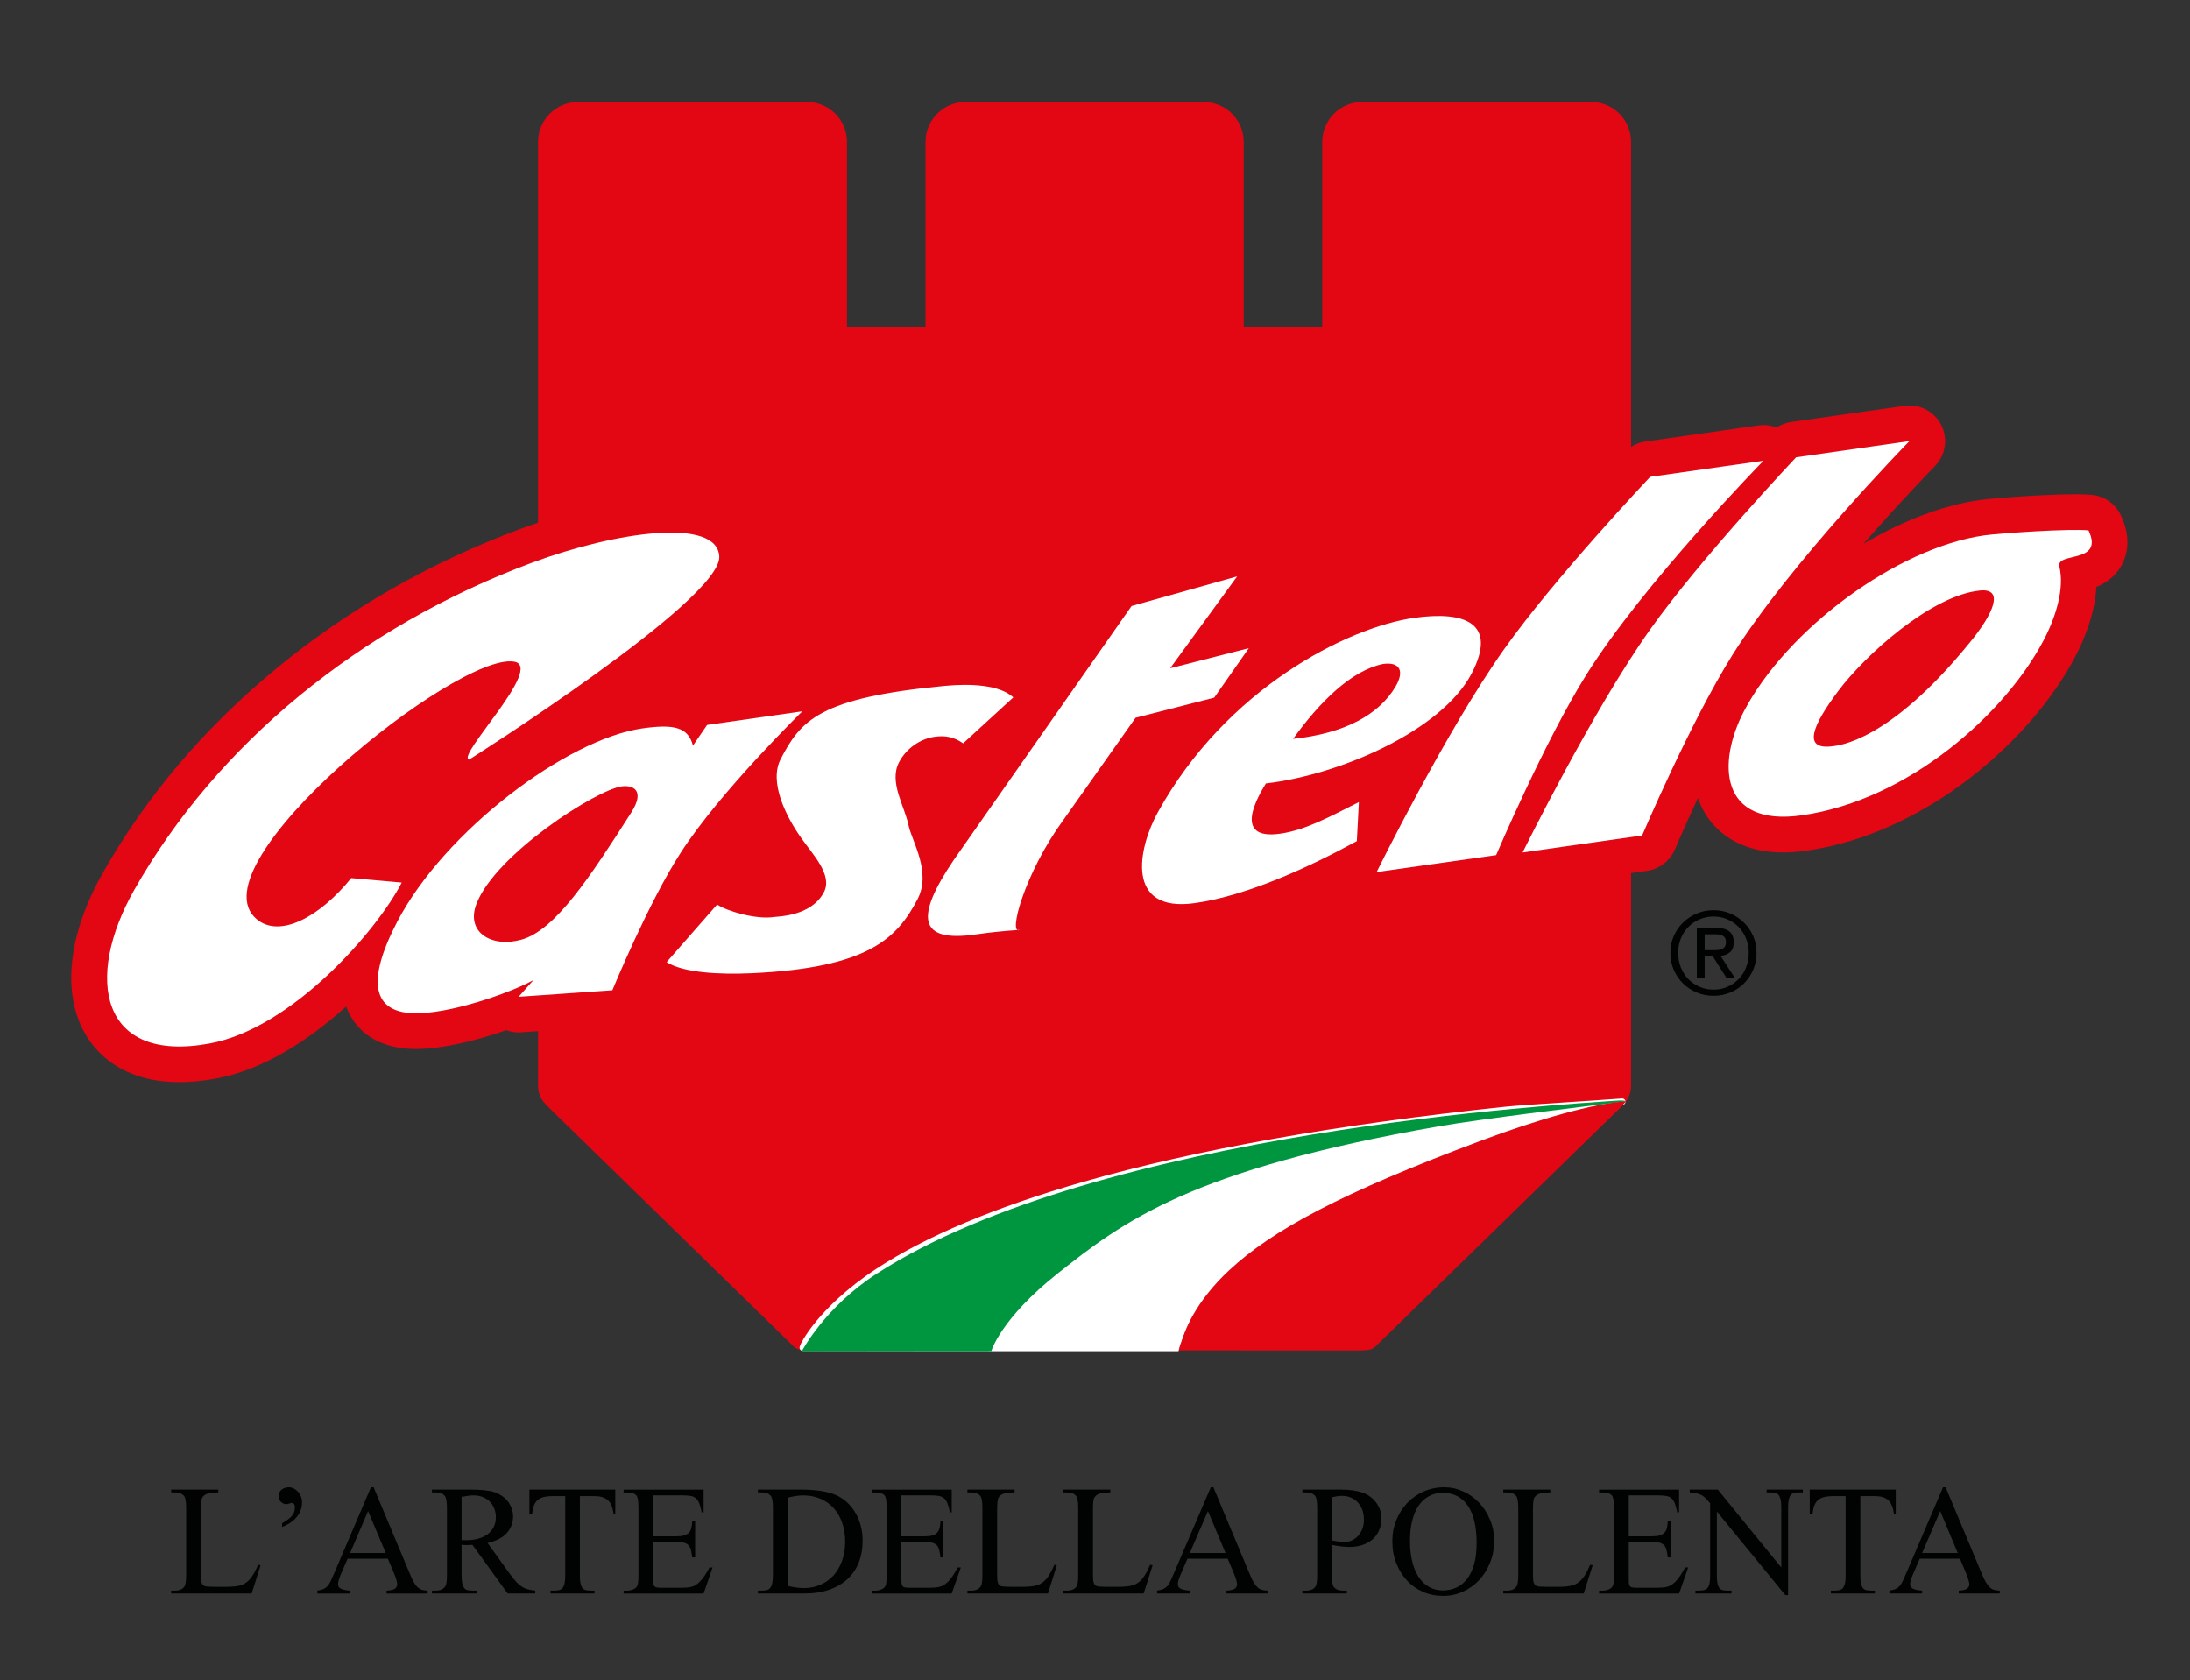
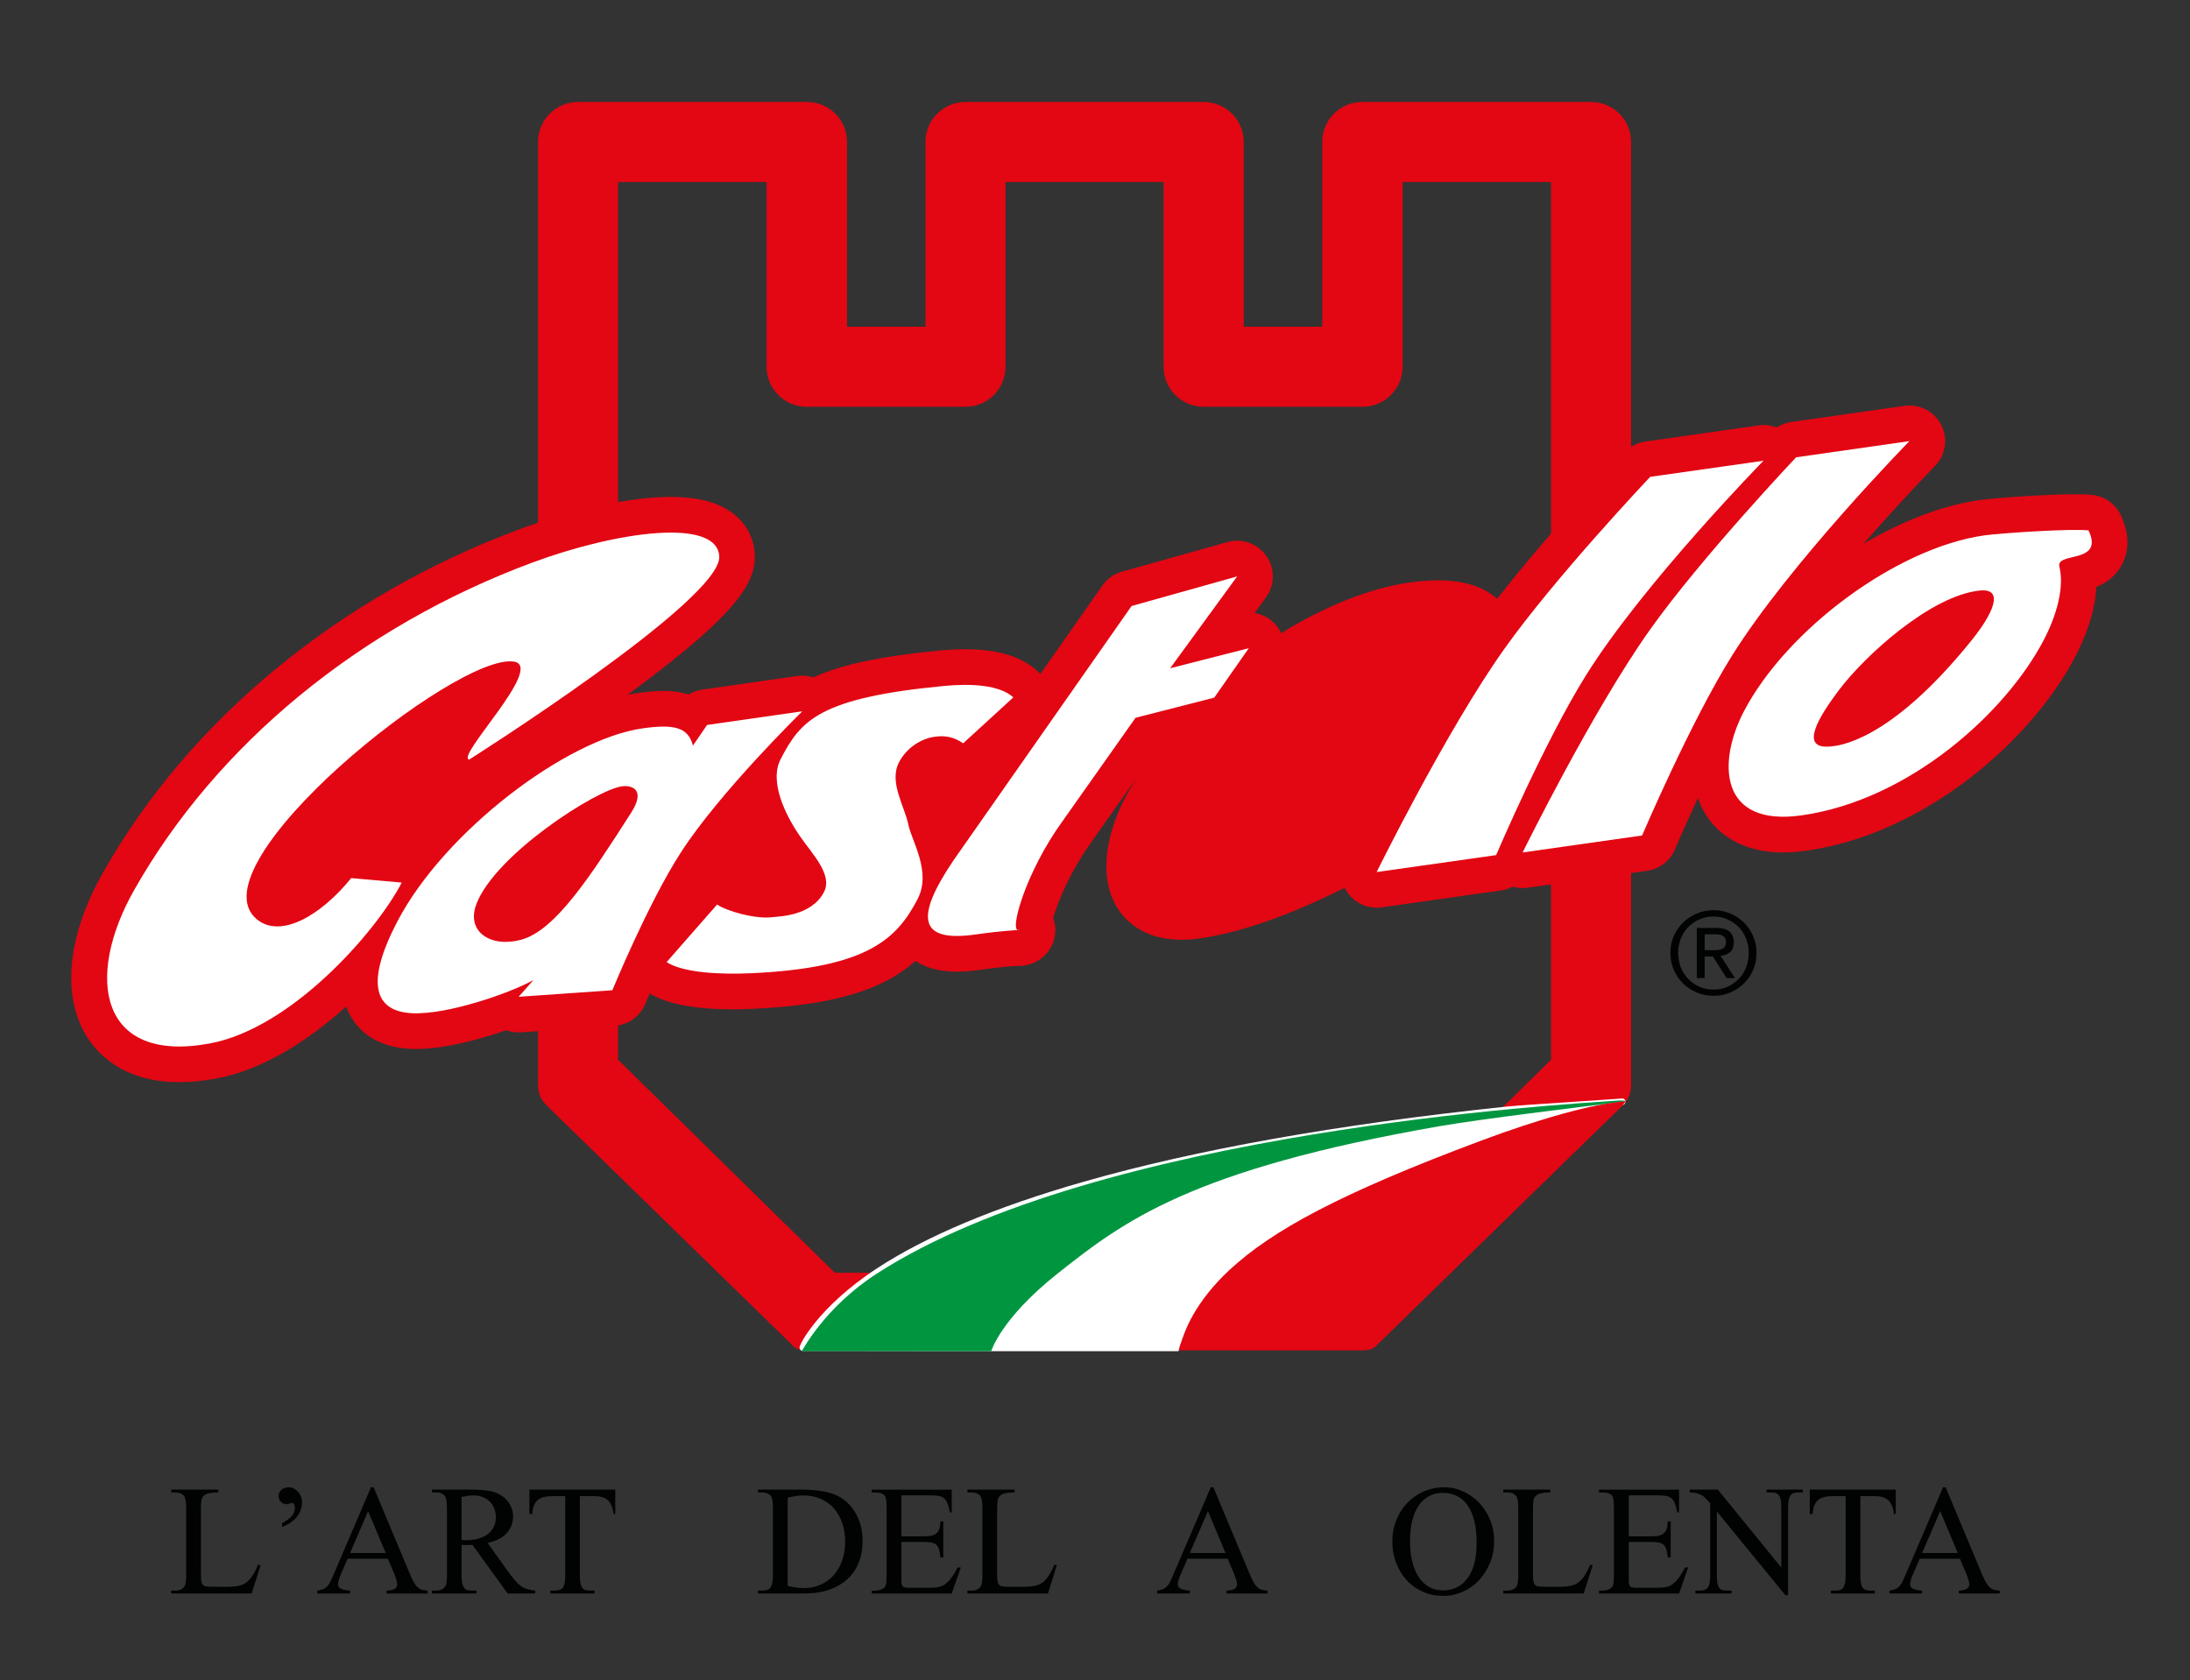
<svg xmlns="http://www.w3.org/2000/svg" id="Livello_1" x="0px" y="0px" viewBox="0 0 1490.75 1143.96" xml:space="preserve">
  <rect x="0" y="0" width="1490.75" height="1143.96" fill="#333333" stroke="none" />
  <g>
    <path fill="#E30613" d="M1110.3,732.87V96.65c0-15.06-12.17-27.23-27.21-27.23H929.76h-2.46c-15.04,0-27.24,12.17-27.24,27.23   v125.78h-53.45V96.65c0-15.06-12.21-27.23-27.27-27.23h-2.26H659.54h-2.26c-15.06,0-27.29,12.17-27.29,27.23v125.78h-53.42V96.65   c0-15.06-12.2-27.23-27.27-27.23h-2.52H393.52c-15.06,0-27.27,12.17-27.27,27.23v636.22c0,0.1,0.02,0.19,0.02,0.29v2.22   c-0.51,11.14,2.85,14.09,7.93,19.21l166.09,162.06c3.08,2.99,6.53,2.25,9.43,2.54l376.46,0.16c2.9-0.29,7.07,0.29,10.13-2.7   l166.11-162.06c5.03-5.12,8.39-8.07,7.85-19.21v-2.22C1110.28,733.05,1110.3,732.97,1110.3,732.87z M568.29,866.48L420.75,721.47   V123.9h101.06v125.76c0,15.06,12.22,27.25,27.21,27.25h2.52h103.47h2.27c15.06,0,27.19-12.19,27.19-27.25V123.9h107.58v125.76   c0,15.06,12.21,27.25,27.26,27.25h2.27h103.45h2.45c15.07,0,27.29-12.19,27.29-27.25V123.9h101.01v597.57L908.25,866.48H568.29z" />
-     <polygon fill-rule="evenodd" fill="#E30613" points="395.62,96.56 395.62,731.64 545.22,881.3 929.08,881.3 1081.25,729.13    1081.25,96.56 924.09,96.56 924.09,248.72 821.26,248.72 821.26,96.56 657.88,96.56 657.88,248.72 550.26,248.72 550.26,96.56  " />
    <path fill="#E30613" d="M1443.63,350.68c-3.58-7.54-10.81-12.71-19.09-13.71c-2.91-0.31-6.62-0.5-11.61-0.5   c-19.55,0-55.26,2.5-65.73,4.02c-25.3,3.61-52.69,14.38-78.74,29.74c26.24-29.96,48.24-52.49,48.68-52.94   c7.26-7.42,9.02-18.67,4.29-27.94c-4.72-9.28-14.79-14.52-25.07-13.04l-77.12,10.97c-3.54,0.51-6.95,1.85-9.92,3.78   c-3.83-1.48-8.01-2.07-12.3-1.43l-77.12,10.98c-5.38,0.79-10.44,3.38-14.18,7.34c-2.33,2.47-50.78,53.7-86.57,99.7   c-7.69-6.83-20.03-12.58-40.04-12.58c-6.1,0-12.84,0.52-20.02,1.53c-26.38,3.78-57.59,16.21-87.01,34.48   c-0.54-1.24-1.24-2.45-1.99-3.65c-3.83-5.51-9.67-9.08-16.05-10.11l7.73-10.64c6.07-8.35,6.24-19.64,0.3-28.13   c-5.91-8.48-16.56-12.34-26.47-9.54l-71.93,20.2c-5.44,1.51-10.11,4.85-13.3,9.45l-42.22,60.24c-0.58-0.72-1.26-1.42-1.98-2.07   c-10.98-9.99-27-14.84-49.17-14.84c-5.07,0-10.56,0.26-16.18,0.76c-41.23,3.92-68.19,9.67-87.13,18.42   c-3.45-1.1-7.15-1.51-10.95-0.97l-64.85,9.29c-3.24,0.48-6.42,1.61-9.14,3.28c-4.81-1.52-10.44-2.43-17.04-2.43   c-5.07,0-10.79,0.5-17.95,1.53c-2.15,0.3-4.36,0.69-6.62,1.14c21.89-16,39.58-30.1,52.76-42c24.84-22.47,34.69-37.94,33.9-53.38   c-0.68-14.63-9.27-26.77-23.6-33.33c-8.79-4.03-19.82-6-33.54-6c-27.41,0-65.95,8.23-103.04,22.01   c-60.94,22.67-116.57,54.52-165.33,94.64c-49.05,40.37-88.78,87.18-118.19,139.13c-23.85,42.07-28.13,82.21-11.9,110.12   c7.11,12.14,24.82,32.5,63.83,32.5c7.87,0,16.32-0.82,25.21-2.48c31.76-5.87,62.71-25.85,88.38-49c0.85,2.28,1.88,4.55,3.14,6.73   c5.47,9.47,16.98,21.02,40.79,22.1c1.24,0.06,2.43,0.08,3.69,0.08c18.37,0,41.94-6,61.34-12.77c3.18,1.16,6.62,1.68,10.1,1.43   l63.8-4.43c9.23-0.64,17.26-6.46,20.79-14.99c0.05-0.14,1.15-2.7,2.98-7.01c12.26,7.21,30.92,10.77,56.76,10.77   c4.5,0,9.09-0.12,13.8-0.36c57.88-2.63,89.83-14.16,110.31-32.59c6.38,4.22,15.45,7.29,28.21,7.31c4.95,0,10.27-0.44,16.28-1.28   c11.3-1.64,19.46-2.34,23.86-2.62c0.57,0.02,1.16,0.06,1.68,0.06l0,0c3.84,0,7.63-0.85,11.13-2.49   c10.53-4.84,16.08-16.39,13.45-27.59c-0.2-0.93-0.49-1.82-0.84-2.72c3.02-10.5,11.78-31.98,26.22-51.84   c0.07-0.1,0.14-0.18,0.15-0.27l30.01-42.49c-2.21,3.66-4.46,7.4-6.48,11.17c-12,21.82-20.13,53.17-6.76,75.71   c4.92,8.47,17.4,22.64,44.12,22.64h0.03c4.04,0,8.32-0.32,12.79-0.96c27.64-3.97,60.69-15.54,98.37-34.44   c0.57,1.21,1.31,2.43,2.1,3.54c4.63,6.37,11.93,10.04,19.64,10.04c1.15,0,2.31-0.09,3.41-0.24l81.34-11.51   c2.76-0.42,5.43-1.29,7.84-2.57c2.21,0.64,4.43,0.96,6.74,0.96c1.16,0,2.32-0.07,3.43-0.23l81.34-11.53   c8.36-1.16,15.56-6.7,18.92-14.51c0.1-0.32,6.41-15.04,15.71-35.05c1.26,3.72,2.9,7.31,4.95,10.63   c5.93,9.86,20.81,26.44,53.13,26.44c5.08,0,10.53-0.45,16.12-1.26c80.62-11.54,152.91-75.11,182.6-131.97   c5.56-10.54,13.33-28.52,14.43-47.5c6.52-2.71,13.71-7.5,17.99-16.43C1448.26,376.47,1450.6,365.38,1443.63,350.68z" />
    <g>
      <g>
        <path fill-rule="evenodd" fill="#FFFFFF" d="M489.62,378.85c-1.36-26.71-70.13-17.11-127.51,4.23     C244.78,426.71,147.38,506.83,91.27,606.03c-33.69,59.5-23.53,118.26,51.55,104.33c55.83-10.36,113.55-76.36,130.64-109.52     l-34.39-3.06c-20.97,25.94-48.42,41.4-64.4,27.92c-43.78-36.91,136.4-181.85,175.31-175.27c20.9,3.53-40.11,64.77-30.61,66.68     C319.36,517.09,491.08,408.58,489.62,378.85z" />
      </g>
      <g>
        <path fill-rule="evenodd" fill="#FFFFFF" d="M354.94,639.7c23-6.36,46.7-42.63,74.76-86.56c9.78-15.32,0.9-18.74-6.24-17.84     c-17.28,2.13-86.21,46.31-99.17,80.12C316.99,634.56,334.41,645.4,354.94,639.7z M353.04,678.58l10.11-11.4     c-15.8,8.87-58.49,23.7-82.44,22.6c-25.93-1.17-32.17-20.45-10.21-62.51c32.07-61.29,115.04-123.99,166.69-131.39     c21.42-3.03,31.2-0.98,34.51,11.7l9.63-14.06l64.83-9.28c0,0-55.88,54.56-82.7,96.11c-22.2,34.3-46.62,93.8-46.62,93.8     L353.04,678.58z" />
      </g>
      <g>
        <path fill-rule="evenodd" fill="#FFFFFF" d="M689.78,474.76c-9.34-8.53-28.76-9.51-46.68-7.83     c-85.91,8.15-98.03,23.69-111.65,49.73c-8.21,15.66,3.6,39.12,13.61,53.35c7.96,11.47,21.92,25.55,15.8,37.33     c-8.57,16.38-30.71,16.47-34.29,16.97c-12.14,1.77-32.13-4.15-38.42-8.54l-34.38,39.21c11.33,7.28,35.98,8.55,57.97,7.56     c79.71-3.68,98.99-23.98,112.83-50.37c9.68-18.5-3.86-39.44-6.12-50.3c-2.67-13.16-13.56-29.44-6.45-42.99     c4.85-9.25,14.21-15.89,24.22-17.31c7.15-1.02,13.11,0.1,19.41,4.47L689.78,474.76z" />
      </g>
      <g>
        <path fill-rule="evenodd" fill="#FFFFFF" d="M694.11,633.12c-8.19,3.81,3.41-38.69,29.38-74.4l49.49-70.08l53.54-13.69     l23.56-33.69l-53.55,13.67l45.61-62.53l-71.87,20.16L649.15,585.56c-26.39,39.03-24.14,56.2,15.05,50.59     C683.06,633.45,694.11,633.12,694.11,633.12z" />
      </g>
      <g>
-         <path fill-rule="evenodd" fill="#FFFFFF" d="M925,546.04c-20.17,10.17-36.36,19.04-53.47,21.5     c-33.49,4.81-14.62-26.26-9.82-34.19c51.29-6.02,119.86-36.31,140.01-74.79c17.87-34.23-4.28-42.92-39.19-37.92     c-45.66,6.53-128.14,48.37-174.45,132.48c-13.23,23.99-22.66,68.55,25.48,61.66c35.65-5.11,77.26-24.3,110.05-42.17L925,546.04z      M941.48,452c11.46-1.6,14.65,4.87,8.56,15.29c-11.49,19.44-34.91,32.04-69.83,35.71C898.23,477.99,919.74,456.47,941.48,452z" />
-       </g>
+         </g>
      <g>
        <path fill-rule="evenodd" fill="#FFFFFF" d="M1018.43,582.14c0,0,32.92-77.22,61.24-122.54     c39.18-62.63,120.75-145.93,120.75-145.93l-77.12,10.95c0,0-64.75,68.41-99.45,117.36c-39.45,55.56-86.75,151.69-86.75,151.69     L1018.43,582.14z" />
      </g>
      <g>
        <path fill-rule="evenodd" fill="#FFFFFF" d="M1246.17,508.17c5.23-0.5,39.55-3.11,94.29-70.26c17.11-20.69,23.78-37.53,7.35-35.9     c-33.31,3.33-78.32,44.12-96.38,68.24C1233.75,493.78,1227.15,510.07,1246.17,508.17z M1226.58,555.05     c-56.33,8.07-57.69-35.93-39.46-70.85c29.12-55.58,103.62-111.12,163.49-119.71c11.34-1.58,59.44-4.76,71.07-3.4     c10.97,23.12-22.33,14.34-19.83,24.68c3.46,14.4-1.99,33.46-10.73,50.09C1365.41,485.05,1300.03,544.53,1226.58,555.05z" />
      </g>
      <g>
        <path fill-rule="evenodd" fill="#FFFFFF" d="M1117.8,568.78c0,0,32.9-77.2,61.23-122.48c39.17-62.66,120.74-146.01,120.74-146.01     l-77.14,11.03c0,0-64.72,68.41-99.43,117.32c-39.48,55.55-86.74,151.7-86.74,151.7L1117.8,568.78z" />
      </g>
    </g>
    <g>
      <path fill="#010202" d="M172.94,1070.93c-0.91,1.56-1.79,2.88-2.72,3.97c-0.92,1.1-1.9,1.99-2.88,2.64    c-1,0.68-2.05,1.21-3.12,1.57c-2.19,0.78-5.98,1.17-11.45,1.17h-5.12c-4.54,0-7.23-0.17-8.16-0.46c-1.09-0.42-1.81-1.19-2.21-2.28    c-0.33-1.08-0.51-2.84-0.51-5.29v-44.42c0-4.29,0.25-6.97,0.8-7.99c0.26-0.58,0.67-1.11,1.13-1.56c0.47-0.48,1.11-0.87,1.94-1.21    c0.86-0.34,1.89-0.61,3.16-0.78c1.24-0.17,2.88-0.28,4.79-0.28v-1.94h-32.06v1.94h2.74c2.62,0,4.6,0.78,5.95,2.34    c0.99,1.14,1.5,3.88,1.5,8.25v45.65c0,4-0.36,6.57-1.08,7.71c-1.37,1.93-3.46,2.88-6.36,2.88h-2.74v1.96h54.78l6.05-19.22    l-1.67-0.33C174.74,1067.49,173.82,1069.4,172.94,1070.93z" />
-       <path fill="#010202" d="M202.78,1015.48c-0.88-0.95-1.86-1.68-2.92-2.18c-1.09-0.52-2.22-0.79-3.35-0.79    c-0.85,0-1.66,0.14-2.49,0.39c-0.83,0.25-1.58,0.65-2.24,1.14c-0.62,0.47-1.14,1.09-1.53,1.88c-0.42,0.72-0.58,1.6-0.58,2.59    c0,1.58,0.52,2.92,1.6,3.96c1.09,1.05,2.35,1.55,3.74,1.55c0.21,0,0.48-0.03,0.86-0.12c0.29-0.07,0.66-0.19,1.03-0.3    c0.34-0.14,0.69-0.23,1.05-0.32c0.34-0.07,0.58-0.1,0.82-0.1c0.48,0,0.91,0.25,1.32,0.72c0.4,0.51,0.64,1.3,0.64,2.45    c0,2.19-0.69,4.05-2,5.61c-1.3,1.55-3.59,3.25-6.71,5.05v2.49c2.36-0.87,4.43-1.94,6.12-3.21c1.72-1.23,3.14-2.55,4.22-4.01    c1.12-1.47,1.92-3,2.46-4.59c0.52-1.62,0.78-3.26,0.78-4.93c0-1.45-0.26-2.78-0.78-4.04    C204.29,1017.49,203.64,1016.42,202.78,1015.48z" />
+       <path fill="#010202" d="M202.78,1015.48c-0.88-0.95-1.86-1.68-2.92-2.18c-1.09-0.52-2.22-0.79-3.35-0.79    c-0.85,0-1.66,0.14-2.49,0.39c-0.83,0.25-1.58,0.65-2.24,1.14c-0.62,0.47-1.14,1.09-1.53,1.88c-0.42,0.72-0.58,1.6-0.58,2.59    c0,1.58,0.52,2.92,1.6,3.96c1.09,1.05,2.35,1.55,3.74,1.55c0.21,0,0.48-0.03,0.86-0.12c0.29-0.07,0.66-0.19,1.03-0.3    c0.34-0.14,0.69-0.23,1.05-0.32c0.34-0.07,0.58-0.1,0.82-0.1c0.48,0,0.91,0.25,1.32,0.72c0.4,0.51,0.64,1.3,0.64,2.45    c0,2.19-0.69,4.05-2,5.61c-1.3,1.55-3.59,3.25-6.71,5.05v2.49c2.36-0.87,4.43-1.94,6.12-3.21c1.72-1.23,3.14-2.55,4.22-4.01    c1.12-1.47,1.92-3,2.46-4.59c0.52-1.62,0.78-3.26,0.78-4.93c0-1.45-0.26-2.78-0.78-4.04    C204.29,1017.49,203.64,1016.42,202.78,1015.48" />
      <path fill="#010202" d="M284.3,1080.59c-0.92-0.83-1.8-1.98-2.63-3.47c-0.84-1.46-1.79-3.44-2.75-5.85l-24.59-58.75h-1.83    l-24.86,58.13c-0.95,2.13-1.73,3.9-2.38,5.36c-0.68,1.45-1.34,2.64-2.17,3.53c-0.75,0.92-1.69,1.63-2.78,2.15    c-1.1,0.53-2.53,0.89-4.29,1.16v1.96h22.28v-1.96c-1.77-0.12-3.21-0.3-4.26-0.59c-1.05-0.27-1.9-0.63-2.48-1.01    c-0.61-0.4-0.98-0.82-1.21-1.28c-0.15-0.48-0.22-1-0.22-1.57c0-1.34,0.55-3.38,1.67-6.14l4.81-11.12h27.41l4.3,10.13    c1.35,3.35,2.02,5.79,2.07,7.3c0,1.14-0.5,2.12-1.49,2.92c-1.01,0.79-2.92,1.25-5.74,1.36v1.96h27.93v-1.96    c-1.47-0.06-2.78-0.24-3.84-0.55C286.19,1082.01,285.23,1081.41,284.3,1080.59z M238.31,1057.25l12.25-28.54l12.01,28.54H238.31z" />
      <path fill="#010202" d="M354.94,1079.97c-1.3-0.88-2.65-2.06-3.97-3.59c-1.31-1.5-2.83-3.41-4.54-5.74l-14.53-20.22    c5.92-1.37,10.29-3.61,13.12-6.77c2.82-3.19,4.23-6.96,4.23-11.36c0-2.05-0.36-3.95-1.05-5.69c-0.68-1.76-1.59-3.36-2.74-4.8    c-1.18-1.42-2.52-2.64-4.11-3.65c-1.57-1-3.17-1.8-4.97-2.37c-1.77-0.57-4.01-1.01-6.78-1.29c-2.75-0.27-6.01-0.43-9.77-0.43    h-25.8v1.94h2.74c2.64,0,4.66,0.78,6,2.34c0.97,1.14,1.47,3.88,1.47,8.25v45.65c0,4-0.34,6.57-1.12,7.71    c-1.34,1.93-3.44,2.88-6.35,2.88h-2.74v1.96h30.35v-1.96h-2.79c-1.14,0-2.15-0.08-3.08-0.24c-0.91-0.15-1.68-0.59-2.34-1.29    c-0.61-0.7-1.1-1.77-1.48-3.17c-0.3-1.44-0.49-3.38-0.49-5.9v-20.53c0.57,0.04,1.12,0.08,1.64,0.1c0.52,0.04,1.02,0.06,1.49,0.06    c0.6,0,1.19-0.01,1.9-0.06c0.7-0.02,1.5-0.06,2.36-0.1l23.95,33.08h18.82v-1.96c-2-0.22-3.76-0.51-5.24-0.93    C357.64,1081.51,356.25,1080.84,354.94,1079.97z M317.15,1048.54c-0.29,0-0.67-0.01-1.17-0.06c-0.5-0.02-1.1-0.03-1.78-0.03v-29.4    c3.34-0.68,6.07-1.01,8.17-1.01c2.25,0,4.3,0.35,6.17,1.08c1.86,0.73,3.45,1.75,4.82,3.07c1.33,1.32,2.38,2.92,3.08,4.76    c0.75,1.84,1.1,3.86,1.1,6.01c0,2.26-0.42,4.29-1.27,6.2c-0.87,1.89-2.16,3.55-3.86,4.93c-1.73,1.41-3.84,2.51-6.38,3.26    C323.49,1048.14,320.51,1048.54,317.15,1048.54z" />
      <path fill="#010202" d="M360.37,1030.71h1.94c0.11-2.47,0.55-4.53,1.27-6.08c0.71-1.61,1.66-2.86,2.84-3.75    c1.21-0.9,2.63-1.52,4.21-1.86c1.66-0.34,3.55-0.5,5.69-0.5h8.45v54.07c0,2.32-0.17,4.16-0.5,5.53c-0.32,1.34-0.79,2.36-1.46,3.07    c-0.62,0.69-1.39,1.15-2.31,1.34c-0.93,0.2-2.04,0.32-3.24,0.32h-2.5v1.96h29.94v-1.96h-2.4c-1.28,0-2.33-0.09-3.29-0.27    c-0.94-0.17-1.72-0.61-2.36-1.29c-0.58-0.66-1.06-1.69-1.44-3.06c-0.32-1.39-0.49-3.26-0.49-5.64v-54.07h9.98    c3.97,0,6.98,0.91,9.07,2.77c2.07,1.83,3.33,4.99,3.93,9.43h1.13v-16.64h-58.46V1030.71z" />
-       <path fill="#010202" d="M476.34,1076.77c-0.88,0.84-1.67,1.54-2.49,2.08c-0.77,0.52-1.65,0.97-2.67,1.26    c-1.03,0.32-2.22,0.54-3.66,0.64c-1.39,0.09-3.05,0.16-5.1,0.16h-11.98c-1.52,0-2.68-0.07-3.42-0.24    c-0.76-0.14-1.34-0.51-1.71-1.05c-0.4-0.53-0.55-1.33-0.6-2.37c-0.07-1.01-0.09-2.44-0.09-4.19v-23.35h15.49    c2.26,0,4.05,0.18,5.44,0.5c1.35,0.36,2.4,0.95,3.13,1.73c0.75,0.79,1.26,1.88,1.66,3.23c0.31,1.35,0.58,3.04,0.89,5.08h1.95    v-24.58h-1.95c-0.12,1.74-0.33,3.28-0.65,4.59c-0.28,1.29-0.85,2.34-1.65,3.18c-0.84,0.8-1.91,1.45-3.33,1.87    c-1.4,0.41-3.22,0.59-5.48,0.59h-15.49v-27.91h19.36c2.39,0,4.36,0.13,5.89,0.36c1.5,0.21,2.77,0.75,3.78,1.58    c0.97,0.85,1.74,2.01,2.35,3.54c0.6,1.53,1.13,3.57,1.65,6.1h1.28v-15.48h-54.45v1.94h2.49c2.93,0,5.01,0.69,6.29,2.11    c0.88,1.03,1.34,3.79,1.34,8.32v45.9c0,3.41-0.25,5.7-0.66,6.85c-0.2,0.63-0.57,1.15-1.12,1.63c-0.49,0.46-1.04,0.83-1.71,1.13    c-0.67,0.28-1.32,0.5-2.07,0.65c-0.7,0.16-1.43,0.24-2.06,0.24h-2.49v1.96h54.45l6.12-17.75h-2.11    C480.6,1071.5,478.44,1074.77,476.34,1076.77z" />
      <path fill="#010202" d="M568.83,1017.72c-5.58-2.44-13.6-3.65-24.11-3.65h-28.78v1.94h2.69c2.68,0,4.71,0.78,6.04,2.34    c0.98,1.14,1.47,3.88,1.47,8.25v45.65c0,2.39-0.21,4.28-0.52,5.69c-0.32,1.41-0.79,2.46-1.43,3.17c-0.64,0.75-1.38,1.22-2.34,1.41    c-0.9,0.2-1.99,0.32-3.23,0.32h-2.69v1.96h31.59c6.53,0,12.25-0.89,17.22-2.67c4.92-1.75,9.04-4.21,12.38-7.36    c3.34-3.19,5.88-6.96,7.54-11.31c1.7-4.35,2.53-9.17,2.53-14.38c0-7.26-1.65-13.72-5.02-19.39    C578.86,1024.16,574.41,1020.16,568.83,1017.72z M573.14,1062.7c-1.41,3.87-3.41,7.19-5.85,9.91c-2.54,2.73-5.51,4.84-8.96,6.3    c-3.43,1.48-7.09,2.21-11.11,2.21c-3.06,0-6.74-0.47-11.05-1.47v-60.07c4.07-1.03,7.57-1.54,10.66-1.54    c4.12,0,7.95,0.72,11.42,2.18c3.47,1.45,6.52,3.53,9.05,6.26c2.5,2.72,4.5,6.04,5.88,9.95c1.38,3.91,2.14,8.31,2.14,13.17    C575.32,1054.45,574.56,1058.8,573.14,1062.7z" />
      <path fill="#010202" d="M645.36,1076.77c-0.92,0.84-1.76,1.54-2.5,2.08c-0.82,0.52-1.73,0.97-2.75,1.26    c-0.99,0.32-2.17,0.54-3.59,0.64c-1.38,0.09-3.13,0.16-5.11,0.16h-12.03c-1.47,0-2.61-0.07-3.4-0.24    c-0.77-0.14-1.37-0.51-1.7-1.05c-0.33-0.52-0.59-1.33-0.64-2.37c-0.05-1.01-0.06-2.44-0.06-4.19v-23.35h15.45    c2.34,0,4.15,0.18,5.48,0.5c1.33,0.36,2.38,0.95,3.18,1.73c0.72,0.79,1.27,1.88,1.61,3.23c0.32,1.35,0.64,3.04,0.88,5.08h1.93    v-24.58h-1.93c-0.09,1.74-0.29,3.28-0.58,4.59c-0.37,1.29-0.93,2.34-1.7,3.18c-0.79,0.8-1.91,1.45-3.29,1.87    c-1.4,0.41-3.24,0.59-5.58,0.59h-15.45v-27.91h19.33c2.39,0,4.36,0.13,5.91,0.36c1.54,0.21,2.76,0.75,3.76,1.58    c0.98,0.85,1.83,2.01,2.36,3.54c0.62,1.53,1.18,3.57,1.71,6.1h1.21v-15.48h-54.45v1.94h2.5c2.97,0,5.11,0.69,6.31,2.11    c0.88,1.02,1.31,3.79,1.31,8.32v45.9c0,3.41-0.17,5.7-0.58,6.85c-0.24,0.63-0.59,1.15-1.1,1.64c-0.55,0.45-1.13,0.83-1.78,1.13    c-0.63,0.28-1.36,0.5-2.03,0.65c-0.79,0.16-1.43,0.23-2.14,0.23h-2.5v1.96h54.45l6.2-17.75h-2.14    C649.62,1071.5,647.37,1074.78,645.36,1076.77z" />
      <path fill="#010202" d="M714.93,1070.93c-0.86,1.56-1.75,2.88-2.69,3.97c-0.93,1.1-1.88,1.99-2.88,2.64    c-0.98,0.68-2.02,1.21-3.14,1.57c-2.14,0.78-5.95,1.17-11.43,1.17h-5.09c-4.54,0-7.23-0.17-8.17-0.46    c-1.11-0.42-1.89-1.19-2.23-2.28c-0.34-1.08-0.54-2.84-0.54-5.29v-44.42c0-4.29,0.3-6.97,0.82-7.99c0.29-0.59,0.66-1.11,1.13-1.56    c0.45-0.48,1.13-0.87,1.96-1.21c0.83-0.34,1.85-0.61,3.18-0.78c1.24-0.17,2.86-0.28,4.78-0.28v-1.94h-32.1v1.94h2.78    c2.6,0,4.62,0.78,5.96,2.34c0.97,1.14,1.48,3.88,1.48,8.25v45.65c0,4-0.34,6.57-1.12,7.71c-1.33,1.93-3.42,2.88-6.32,2.88h-2.78    v1.96h54.83l6.02-19.22l-1.66-0.33C716.78,1067.49,715.82,1069.4,714.93,1070.93z" />
-       <path fill="#010202" d="M780.14,1070.93c-0.86,1.56-1.76,2.88-2.67,3.97c-0.95,1.1-1.9,1.99-2.9,2.64    c-0.97,0.68-2.02,1.21-3.13,1.57c-2.13,0.78-5.98,1.17-11.42,1.17h-5.16c-4.48,0-7.23-0.17-8.19-0.46    c-1.03-0.42-1.78-1.19-2.14-2.28c-0.33-1.08-0.55-2.84-0.55-5.29v-44.42c0-4.29,0.28-6.97,0.77-7.99    c0.36-0.59,0.74-1.11,1.18-1.56c0.46-0.48,1.15-0.87,1.95-1.21c0.82-0.34,1.86-0.61,3.12-0.78c1.33-0.17,2.9-0.28,4.82-0.28v-1.94    h-32.08v1.94h2.7c2.68,0,4.7,0.78,6.03,2.34c0.98,1.14,1.48,3.88,1.48,8.25v45.65c0,4-0.34,6.57-1.12,7.71    c-1.31,1.93-3.47,2.88-6.39,2.88h-2.7v1.96h54.77l6.09-19.22l-1.77-0.33C781.91,1067.49,781.02,1069.4,780.14,1070.93z" />
      <path fill="#010202" d="M855.98,1080.59c-0.91-0.83-1.8-1.98-2.68-3.47c-0.84-1.46-1.77-3.44-2.75-5.85l-24.58-58.76h-1.76    l-24.96,58.13c-0.93,2.13-1.69,3.9-2.36,5.36c-0.6,1.45-1.35,2.64-2.1,3.53c-0.83,0.92-1.75,1.63-2.8,2.15    c-1.08,0.53-2.51,0.89-4.34,1.16v1.96h22.28v-1.96c-1.74-0.12-3.16-0.3-4.24-0.59c-1.07-0.27-1.88-0.63-2.5-1.01    c-0.59-0.4-0.99-0.81-1.12-1.28c-0.21-0.48-0.31-1-0.31-1.57c0-1.34,0.57-3.38,1.76-6.14l4.81-11.12h27.38l4.28,10.13    c1.31,3.35,2.07,5.79,2.12,7.3c0,1.14-0.51,2.12-1.53,2.92c-1.02,0.79-2.92,1.25-5.72,1.36v1.96h27.94v-1.96    c-1.52-0.06-2.85-0.23-3.86-0.55C857.87,1082.01,856.88,1081.41,855.98,1080.59z M809.93,1057.24l12.33-28.54l11.97,28.54H809.93z    " />
-       <path fill="#010202" d="M936.59,1022.68c-1.21-1.54-2.57-2.86-4.16-3.99c-1.56-1.1-3.26-1.99-5.07-2.6    c-3.75-1.33-8.71-2.02-14.92-2.02h-25.92v1.94h2.65c2.62,0,4.62,0.78,6.04,2.34c0.95,1.07,1.41,3.85,1.41,8.25v45.65    c0,4-0.38,6.57-1.07,7.71c-1.31,1.93-3.43,2.88-6.37,2.88h-2.65v1.96h30.28v-1.96h-2.78c-2.6,0-4.6-0.75-5.93-2.26    c-0.99-1.03-1.49-3.82-1.49-8.33v-20.53c4.53,0.93,8.51,1.4,11.88,1.4c3.5,0,6.59-0.49,9.28-1.45c2.67-0.95,5.02-2.28,6.87-3.99    c1.83-1.74,3.27-3.78,4.27-6.16c0.98-2.39,1.47-5,1.47-7.85c0-2.15-0.35-4.11-1.03-5.96    C938.62,1025.89,937.72,1024.19,936.59,1022.68z M927.43,1040.76c-0.76,1.87-1.71,3.45-2.9,4.79c-1.26,1.3-2.66,2.34-4.26,3.11    c-1.59,0.74-3.35,1.11-5.14,1.11c-1.04,0-2.24-0.07-3.62-0.28c-1.41-0.18-3.07-0.45-4.92-0.78v-29.45    c2.81-0.62,5.05-0.92,6.87-0.92c2.08,0,4.05,0.36,5.85,1.07c1.86,0.74,3.4,1.83,4.79,3.21c1.36,1.39,2.4,3.1,3.2,5.13    c0.74,2.02,1.14,4.33,1.14,6.91C928.43,1036.86,928.05,1038.89,927.43,1040.76z" />
      <path fill="#010202" d="M1006.87,1023.01c-3.17-3.26-6.72-5.83-10.85-7.69c-4.05-1.86-8.36-2.81-12.9-2.81    c-5.05,0-9.8,0.99-14.11,2.89c-4.28,1.91-7.98,4.53-11.14,7.81c-3.13,3.31-5.6,7.18-7.37,11.62c-1.83,4.48-2.73,9.26-2.73,14.35    c0,5.47,0.9,10.51,2.73,15.08c1.77,4.57,4.22,8.48,7.32,11.78c3.04,3.31,6.74,5.87,10.92,7.67c4.16,1.81,8.71,2.73,13.54,2.73    c4.76,0,9.28-0.95,13.49-2.85c4.22-1.9,7.88-4.5,11.05-7.85c3.13-3.36,5.6-7.31,7.45-11.87c1.88-4.57,2.81-9.52,2.81-14.87    c0-5.19-0.92-9.99-2.81-14.44C1012.42,1030.15,1009.95,1026.29,1006.87,1023.01z M1003.4,1064.99c-1.18,4.07-2.79,7.42-4.88,10.03    c-2.07,2.64-4.5,4.58-7.29,5.81c-2.74,1.25-5.78,1.87-9.04,1.87c-3.63,0-6.86-0.83-9.64-2.47c-2.79-1.63-5.12-3.95-7.02-6.91    c-1.91-3-3.35-6.55-4.31-10.67c-0.95-4.13-1.43-8.67-1.43-13.65c0-5.04,0.48-9.56,1.48-13.57c0.97-4.04,2.41-7.44,4.31-10.29    c1.92-2.82,4.27-5.01,7.03-6.53c2.74-1.54,5.96-2.29,9.51-2.29c3.78,0,7.12,0.75,9.98,2.29c2.89,1.52,5.31,3.77,7.26,6.7    c1.93,2.91,3.38,6.49,4.35,10.71c0.96,4.25,1.43,9.01,1.43,14.38C1005.13,1056.06,1004.6,1060.93,1003.4,1064.99z" />
      <path fill="#010202" d="M1079.7,1070.93c-0.88,1.56-1.81,2.88-2.75,3.97c-0.92,1.1-1.89,1.99-2.88,2.64    c-0.97,0.68-1.99,1.21-3.08,1.57c-2.2,0.78-6.04,1.17-11.44,1.17h-5.17c-4.46,0-7.24-0.17-8.17-0.46    c-1.09-0.42-1.8-1.19-2.15-2.28c-0.38-1.08-0.56-2.84-0.56-5.29v-44.42c0-4.29,0.24-6.97,0.77-7.99c0.34-0.59,0.73-1.11,1.19-1.56    c0.47-0.48,1.12-0.87,1.97-1.21c0.79-0.34,1.86-0.61,3.1-0.78c1.32-0.17,2.86-0.28,4.79-0.28v-1.94h-32.02v1.94h2.69    c2.69,0,4.65,0.78,6.02,2.34c1,1.14,1.47,3.88,1.47,8.25v45.65c0,4-0.38,6.57-1.09,7.71c-1.33,1.93-3.49,2.88-6.4,2.88h-2.69v1.96    h54.75l6.1-19.22l-1.75-0.33C1081.46,1067.49,1080.55,1069.4,1079.7,1070.93z" />
      <path fill="#010202" d="M1140.45,1076.77c-0.87,0.84-1.74,1.54-2.49,2.08c-0.79,0.52-1.7,0.97-2.68,1.26    c-1,0.32-2.25,0.54-3.63,0.64c-1.41,0.09-3.11,0.16-5.12,0.16h-11.99c-1.48,0-2.67-0.07-3.41-0.24c-0.83-0.14-1.4-0.51-1.76-1.05    c-0.33-0.52-0.58-1.33-0.6-2.37c-0.04-1.01-0.04-2.44-0.04-4.19v-23.35h15.46c2.29,0,4.07,0.18,5.41,0.5    c1.37,0.36,2.38,0.95,3.18,1.73c0.73,0.79,1.27,1.88,1.61,3.23c0.38,1.35,0.63,3.04,0.89,5.08h1.96v-24.58h-1.96    c-0.08,1.74-0.31,3.28-0.59,4.59c-0.34,1.29-0.87,2.34-1.71,3.18c-0.79,0.8-1.91,1.45-3.29,1.87c-1.41,0.41-3.22,0.59-5.51,0.59    h-15.46v-27.91h19.33c2.39,0,4.34,0.13,5.86,0.36c1.54,0.21,2.8,0.75,3.78,1.58c0.97,0.85,1.8,2.01,2.39,3.54    c0.57,1.53,1.13,3.57,1.64,6.1h1.26v-15.48h-54.48v1.94h2.48c2.97,0,5.11,0.69,6.3,2.11c0.9,1.02,1.34,3.79,1.34,8.32v45.9    c0,3.41-0.2,5.7-0.58,6.85c-0.26,0.63-0.59,1.15-1.12,1.64c-0.52,0.45-1.13,0.83-1.71,1.13c-0.69,0.28-1.38,0.5-2.09,0.65    c-0.76,0.16-1.43,0.23-2.14,0.23h-2.48v1.96H1143l6.16-17.75h-2.11C1144.71,1071.5,1142.51,1074.78,1140.45,1076.77z" />
      <path fill="#010202" d="M1202.53,1016.01h2.49c1.18,0,2.22,0.11,3.15,0.28c0.95,0.17,1.77,0.61,2.39,1.27    c0.66,0.67,1.15,1.71,1.47,3.13c0.37,1.4,0.5,3.28,0.5,5.67v40.77l-43.22-53.06h-19.12v1.94c1.98,0,3.51,0.17,4.55,0.47    c1.12,0.36,2.02,0.69,2.74,1.01c0.74,0.31,1.41,0.67,2,1.16c0.64,0.47,1.32,1.08,2,1.79c0.74,0.74,1.59,1.71,2.65,2.97v49.17    c0,2.32-0.19,4.16-0.48,5.53c-0.33,1.34-0.8,2.36-1.42,3.07c-0.7,0.69-1.43,1.15-2.38,1.34c-0.95,0.2-2.03,0.32-3.29,0.32h-2.48    v1.96h24.59v-1.96h-2.47c-1.24,0-2.31-0.08-3.23-0.23c-0.94-0.15-1.7-0.58-2.34-1.26c-0.61-0.67-1.09-1.69-1.45-3.05    c-0.31-1.38-0.5-3.29-0.5-5.72v-43.57l46.63,56.94h1.86v-59.59c0-2.34,0.16-4.16,0.49-5.52c0.29-1.34,0.74-2.38,1.38-3.12    c0.64-0.71,1.41-1.19,2.33-1.38c0.93-0.22,2.04-0.32,3.24-0.32h2.59v-1.94h-24.65V1016.01z" />
      <path fill="#010202" d="M1290.45,1030.71v-16.64h-58.54v16.64h1.95c0.19-2.47,0.59-4.53,1.27-6.08c0.73-1.61,1.68-2.86,2.85-3.75    c1.21-0.9,2.61-1.52,4.28-1.86c1.59-0.34,3.45-0.5,5.62-0.5h8.46v54.07c0,2.32-0.13,4.16-0.5,5.53c-0.34,1.34-0.83,2.36-1.44,3.07    c-0.6,0.69-1.41,1.15-2.35,1.34c-0.94,0.2-2.01,0.32-3.24,0.32h-2.52v1.96h29.96v-1.96h-2.4c-1.22,0-2.31-0.09-3.24-0.27    c-0.93-0.17-1.71-0.61-2.33-1.29c-0.64-0.66-1.11-1.69-1.42-3.06c-0.36-1.39-0.52-3.26-0.52-5.64v-54.07h9.92    c4.02,0,7.05,0.91,9.06,2.77c2.08,1.83,3.36,4.99,3.93,9.43H1290.45z" />
      <path fill="#010202" d="M1357.37,1082.3c-1.05-0.29-2.05-0.88-2.96-1.71c-0.89-0.83-1.77-1.98-2.64-3.47    c-0.86-1.46-1.79-3.44-2.78-5.85l-24.57-58.76h-1.79l-24.88,58.13c-0.94,2.13-1.75,3.9-2.37,5.36c-0.64,1.45-1.38,2.64-2.14,3.53    c-0.79,0.92-1.72,1.63-2.79,2.15c-1.11,0.53-2.54,0.89-4.31,1.16v1.96h22.25v-1.96c-1.77-0.12-3.18-0.3-4.24-0.59    c-1.06-0.27-1.89-0.63-2.51-1.01c-0.55-0.4-0.96-0.81-1.13-1.28c-0.21-0.48-0.28-1-0.28-1.57c0-1.34,0.55-3.38,1.72-6.14    l4.83-11.12h27.37l4.26,10.13c1.37,3.35,2.07,5.79,2.14,7.3c0,1.14-0.52,2.12-1.54,2.92c-1.02,0.79-2.93,1.25-5.69,1.36v1.96    h27.91v-1.96C1359.72,1082.79,1358.46,1082.61,1357.37,1082.3z M1308.4,1057.24l12.31-28.54l11.95,28.54H1308.4z" />
      <path fill="#010202" d="M1139.38,637.18c1.6-3.52,3.66-6.6,6.36-9.19c2.67-2.57,5.81-4.65,9.35-6.12    c3.58-1.52,7.34-2.23,11.36-2.23c4.03,0,7.8,0.71,11.31,2.23c3.54,1.47,6.67,3.54,9.28,6.12c2.68,2.58,4.74,5.66,6.31,9.19    c1.59,3.55,2.33,7.35,2.33,11.46c0,4.24-0.75,8.12-2.33,11.69c-1.56,3.55-3.63,6.63-6.31,9.26c-2.61,2.62-5.74,4.67-9.28,6.11    c-3.51,1.48-7.28,2.21-11.31,2.21c-4.02,0-7.78-0.73-11.36-2.21c-3.54-1.45-6.68-3.49-9.35-6.11c-2.7-2.63-4.76-5.71-6.36-9.26    c-1.58-3.57-2.33-7.45-2.33-11.69C1137.05,644.53,1137.79,640.73,1139.38,637.18z M1144.17,658.64c1.24,3.02,2.92,5.66,5.09,7.89    c2.14,2.21,4.71,4,7.65,5.27c2.95,1.31,6.12,1.9,9.53,1.9c3.4,0,6.52-0.59,9.43-1.9c2.9-1.27,5.44-3.07,7.64-5.27    c2.14-2.22,3.86-4.87,5.04-7.89c1.22-3.09,1.83-6.38,1.83-10c0-3.47-0.61-6.74-1.83-9.72c-1.19-3.04-2.91-5.64-5.04-7.83    c-2.19-2.21-4.74-3.99-7.64-5.22c-2.91-1.29-6.03-1.93-9.43-1.93c-3.41,0-6.58,0.64-9.53,1.93c-2.94,1.23-5.51,3-7.65,5.22    c-2.17,2.19-3.86,4.79-5.09,7.83c-1.21,2.99-1.84,6.25-1.84,9.72C1142.34,652.26,1142.97,655.55,1144.17,658.64z M1168.23,631.7    c4.11,0,7.08,0.83,9.02,2.46c1.93,1.59,2.93,4.03,2.93,7.35c0,3.02-0.85,5.28-2.52,6.71c-1.78,1.46-3.88,2.27-6.47,2.51l9.8,15.1    h-5.7l-9.3-14.68h-5.61v14.68h-5.33V631.7H1168.23z M1165.92,646.85c1.18,0,2.29,0,3.41-0.12c1.04-0.08,2-0.27,2.81-0.66    c0.83-0.36,1.5-0.9,2-1.66c0.5-0.76,0.73-1.84,0.73-3.18c0-1.16-0.21-2.01-0.64-2.71c-0.43-0.71-1.02-1.18-1.74-1.55    c-0.64-0.41-1.5-0.65-2.43-0.76c-0.9-0.13-1.81-0.17-2.66-0.17h-7.02v10.83H1165.92z" />
    </g>
    <g>
      <g>
        <path fill="#FFFFFF" d="M673.1,918.71c-0.76,0-76.44-0.14-110.31-0.14c-9.94,0-15.41,0.01-16.25,0.03c-0.01,0-0.02,0-0.03,0     c-0.49,0-0.95-0.34-1.09-0.81c-0.58-1.93,12.61-27.42,51.8-53.17c97.46-64.05,285.94-95.18,426.9-110.02     c8.73-0.92,24.44-1.94,42.63-3.13c12.46-0.81,25.35-1.65,37.41-2.55c0.03,0,0.06,0,0.08,0c0.56,0,1.03,0.42,1.1,0.98     c0.07,0.59-0.33,1.12-0.92,1.22c-0.13,0.08-0.28,0.13-0.44,0.15c-35.4,4.22-65.33,7.94-91.48,11.38     c-191.73,25.19-247.22,68.41-291.81,103.14l-0.82,0.64c-30.55,23.83-42.86,44.03-45.1,51.39c-0.12,0.39-0.44,0.69-0.84,0.76     l-0.62,0.12C673.24,918.7,673.17,918.71,673.1,918.71C673.1,918.71,673.1,918.71,673.1,918.71z" />
        <path fill="#FFFFFF" d="M1104.25,750.02L1104.25,750.02 M1104.25,750.02c-0.14,0.02-1.95,0.23-2.79,0.32c-0.05,0-0.08,0-0.1,0     c-0.02,0-0.02,0-0.01,0c-0.24,0.03-0.33,0.04-0.32,0.04c0.02,0,0.18-0.02,0.43-0.04c0.5-0.03,2.41-0.18,2.41-0.18     c-32.38,3.86-63.51,7.7-91.49,11.38c-193.21,25.38-248.42,69.16-293.17,104c-39,30.42-45.48,51.94-45.48,51.94l-0.62,0.12     c0,0-76.05-0.14-110.31-0.14c-9.17,0-15.35,0.01-16.28,0.03c-0.74,0,11.27-25.64,51.32-51.96     c56.32-37.01,176.18-83.51,426.41-109.85C1038.95,754.14,1074.66,752.23,1104.25,750.02 M1104.25,747.81c-0.02,0-0.04,0-0.06,0     c-0.04,0-0.08,0-0.13,0.01c-12.05,0.9-24.93,1.74-37.38,2.55c-18.2,1.18-33.92,2.21-42.67,3.13     c-113.48,11.95-209.81,29.1-286.3,50.99c-59.96,17.16-107.43,37.08-141.09,59.2c-20.77,13.65-33.77,26.98-41.01,35.76     c-4.35,5.27-7.1,9.45-8.64,12.03c-3.05,5.11-2.79,5.99-2.6,6.63c0.28,0.94,1.17,1.6,2.15,1.6c0.02,0,0.04,0,0.06,0     c0.83-0.02,6.29-0.03,16.22-0.03c33.87,0,109.55,0.13,110.31,0.14h0c0.14,0,0.29-0.01,0.43-0.04l0.62-0.12     c0.8-0.16,1.45-0.75,1.69-1.53c0.01-0.04,1.69-5.34,8.01-14.21c5.84-8.2,16.95-21.21,36.72-36.63l0.82-0.64     c44.48-34.65,99.84-77.77,291.28-102.92c26.14-3.43,56.06-7.16,91.47-11.37c0.25-0.03,0.48-0.1,0.69-0.2     c0.95-0.25,1.65-1.11,1.65-2.14c0-1.21-0.96-2.19-2.17-2.21C1104.28,747.81,1104.26,747.81,1104.25,747.81L1104.25,747.81z" />
      </g>
      <path fill="#FFFFFF" d="M1104.97,750.31c0-0.09-0.03,0.08-0.03,0c-30.83,3.54-274.92,18.7-386.35,114.95    c-37.58,32.46-45.4,54.61-45.4,54.61l129.07-0.04c0,0,0.23-1.75,1.23-4.61c2.67-7.67,10.76-28.88,34.43-49.96    c54.17-48.22,239.6-117,266.75-114.95H1104.97z" />
      <path fill="#009640" d="M596.95,866.98c-35.96,23.21-50.87,52.77-51.22,52.86c3.73-0.12,129.04,0.01,129.04,0.01    s6.23-21.97,45.16-52.87c44.68-35.39,90.33-70.68,259.58-100.23c27.77-4.84,94.79-13,127.13-16.92c0,0-0.25-0.12,0-0.12    c-1.25-1-7.57-0.31-7.57-0.34C1069.53,751.6,748.58,769.11,596.95,866.98z" />
    </g>
    <path fill="#E30613" d="M1008.6,776.37c-96.09,35.91-142.57,61.15-171.77,88.27c-23.22,21.57-31.13,42.15-32.72,50.27   c-0.55,2.82-0.28,2.85-0.28,2.85s5.84-0.22,15-0.23c32.51-0.05,106.47,0.04,109.84,0.04c0.76,0,4.64,0.21,8.54-2.78l163.39-158.7   c3.06-2.57,6.29-6.31,6.32-6.39C1084.88,751.08,1046.55,762.18,1008.6,776.37z" />
  </g>
  <g />
  <g />
  <g />
  <g />
  <g />
  <g />
</svg>